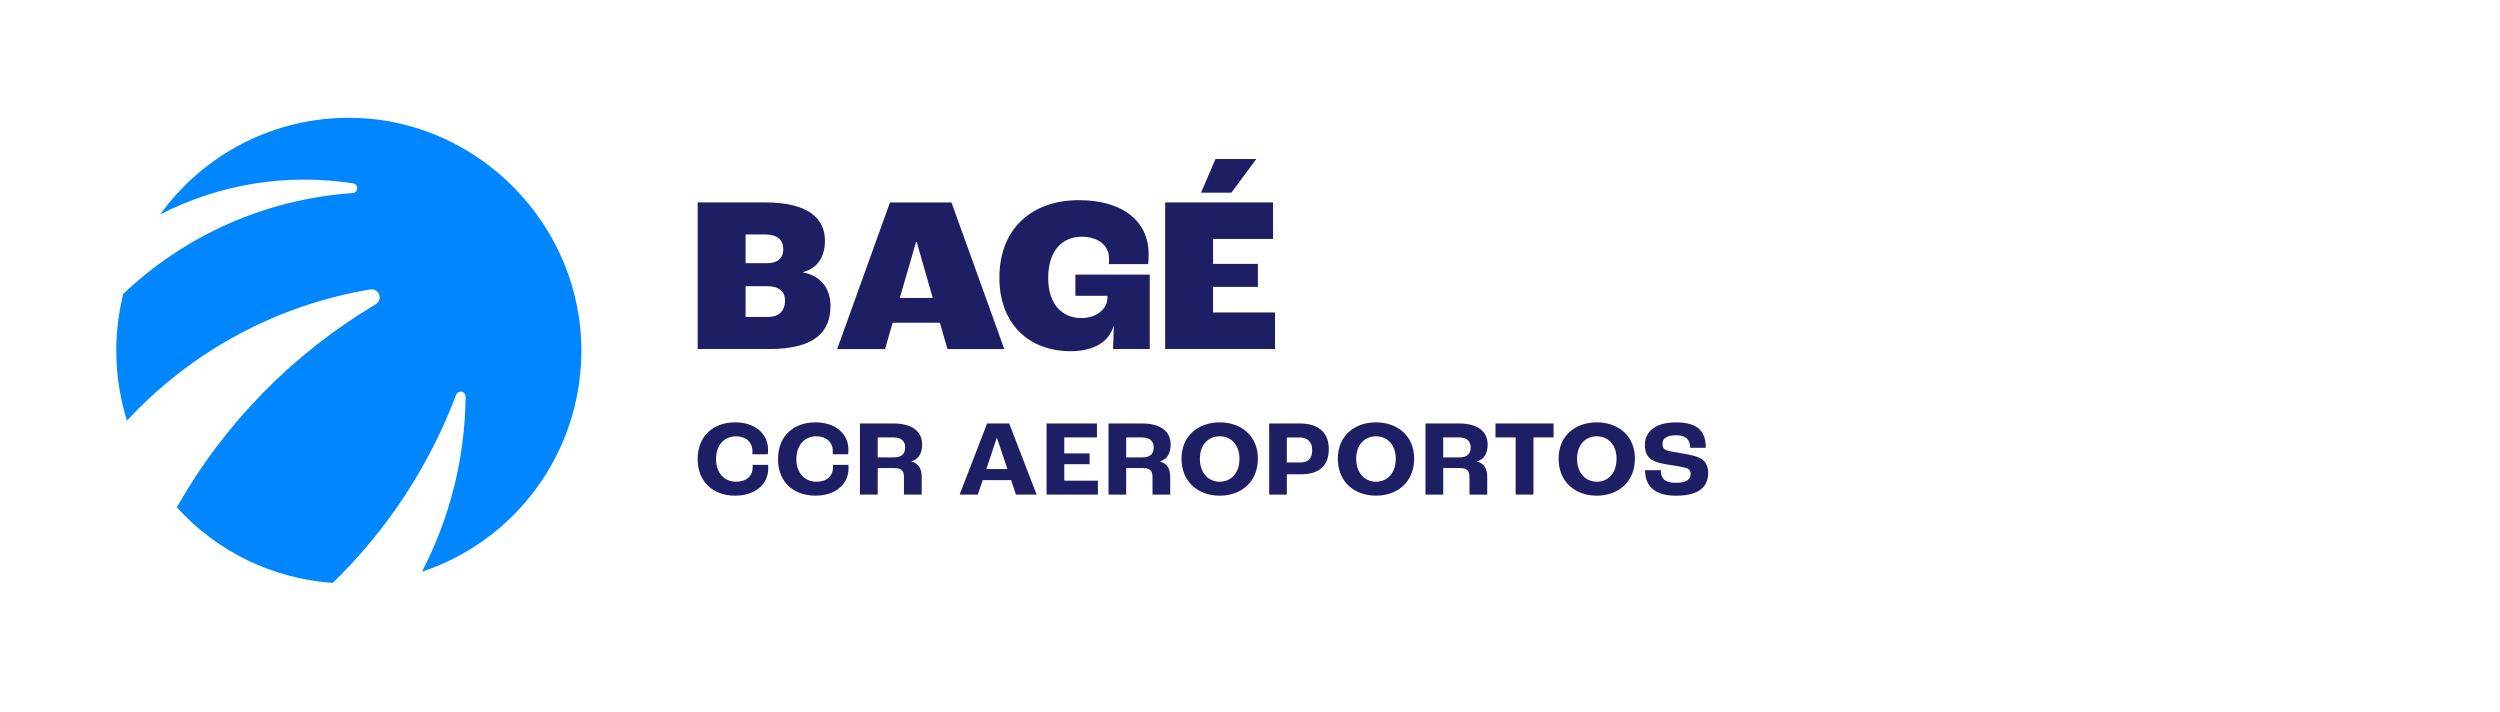
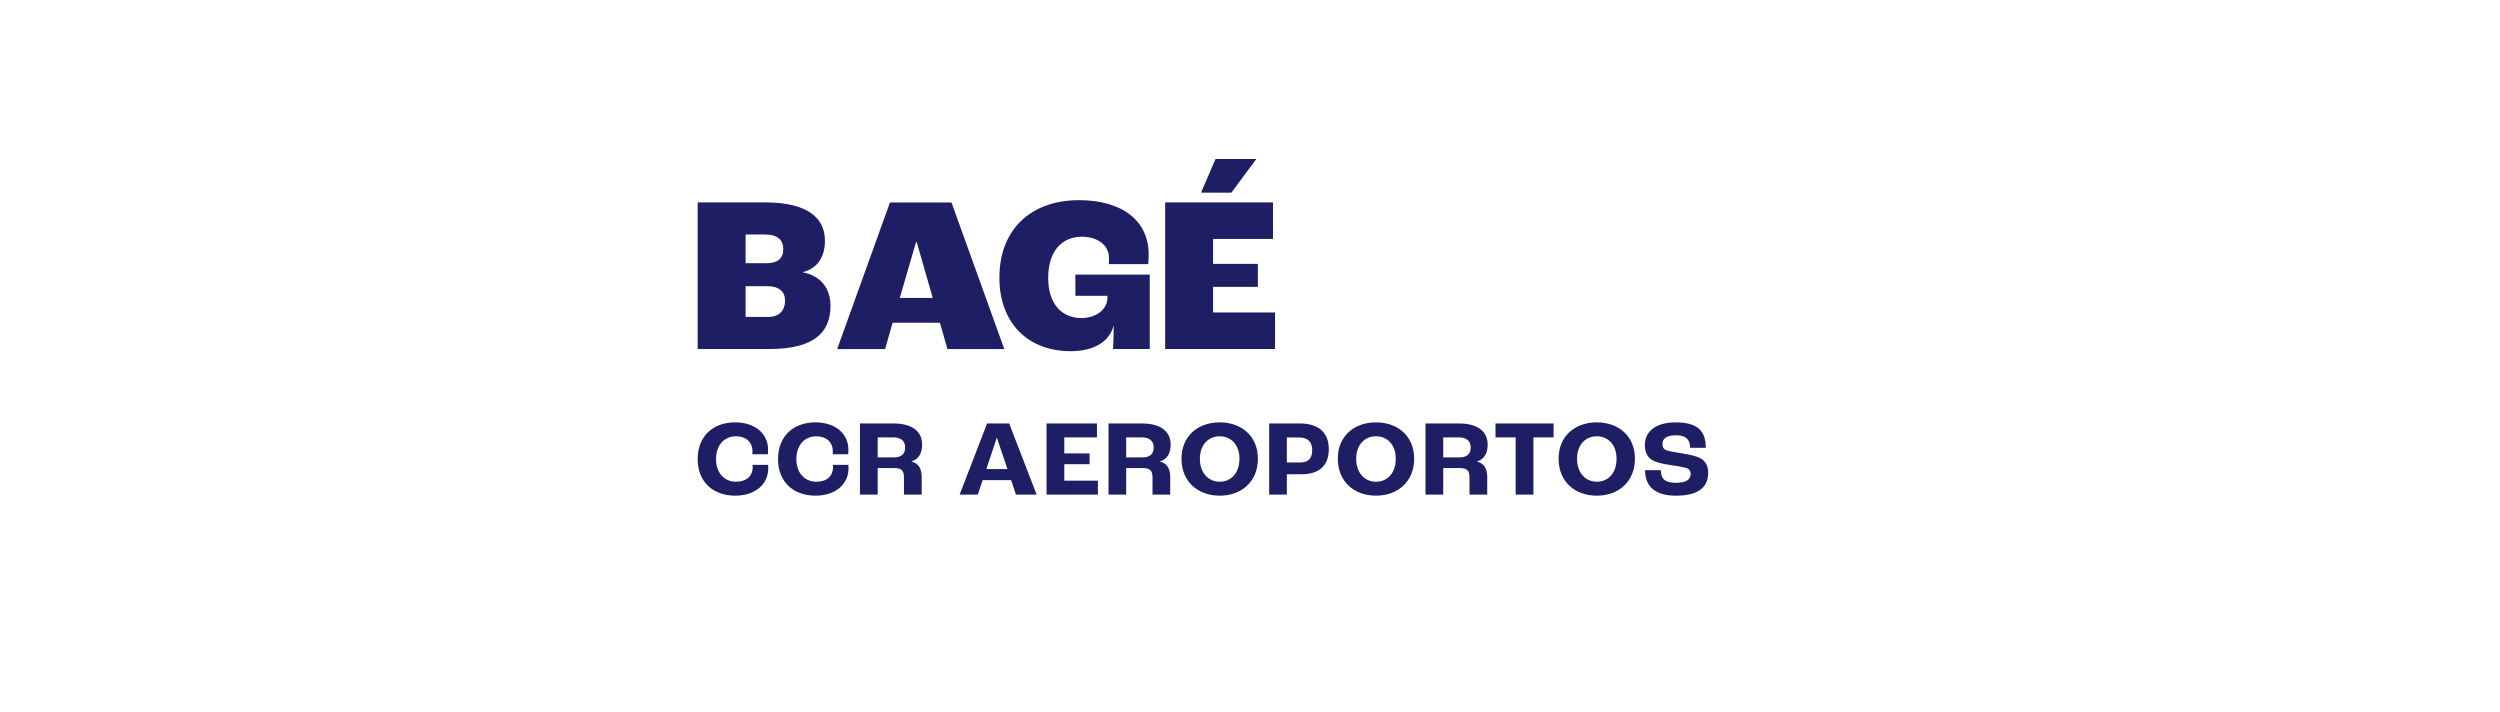
<svg xmlns="http://www.w3.org/2000/svg" width="172" height="49" viewBox="0 0 172 49" fill="none">
-   <path d="M31.373 27.183C29.529 32.063 26.632 36.475 22.889 40.104C18.776 39.822 14.932 37.958 12.162 34.902C15.434 29.135 20.151 24.321 25.848 20.936C25.959 20.87 26.043 20.768 26.086 20.647C26.13 20.525 26.129 20.392 26.085 20.271C26.041 20.15 25.957 20.048 25.846 19.983C25.735 19.918 25.605 19.893 25.477 19.914C19.052 20.981 13.163 24.157 8.736 28.941C7.851 26.113 7.762 23.096 8.479 20.22C12.764 16.148 18.331 13.697 24.225 13.288C24.314 13.292 24.402 13.261 24.468 13.2C24.534 13.14 24.574 13.056 24.578 12.966C24.582 12.876 24.551 12.789 24.49 12.722C24.43 12.656 24.346 12.616 24.256 12.612C19.73 11.909 15.099 12.659 11.024 14.753C12.505 12.693 14.455 11.016 16.711 9.86C18.968 8.704 21.467 8.102 24.002 8.104C32.852 8.104 40.133 15.512 39.998 24.372C39.946 27.697 38.862 30.923 36.897 33.603C34.932 36.283 32.184 38.285 29.032 39.332C30.964 35.614 31.992 31.492 32.033 27.301C32.037 27.219 32.011 27.138 31.96 27.073C31.909 27.009 31.836 26.965 31.755 26.951C31.674 26.936 31.59 26.952 31.52 26.995C31.45 27.037 31.398 27.104 31.373 27.183Z" fill="#0087FF" />
  <path fill-rule="evenodd" clip-rule="evenodd" d="M87.583 13.924H80.163V24.012H87.723V21.498H83.459V19.735H86.542V18.156H83.459V16.439H87.583V13.924ZM86.435 10.94H83.627L82.632 13.255H84.718L86.435 10.94ZM68.758 19.106C68.758 15.765 70.95 13.771 74.231 13.771C77.236 13.771 79.028 15.212 79.028 17.497C79.028 17.727 79.013 18.018 78.997 18.172H76.285C76.298 18.039 76.304 17.906 76.301 17.773C76.301 16.807 75.442 16.286 74.431 16.286C73.081 16.286 72.115 17.252 72.115 19.122C72.115 20.962 73.097 21.882 74.4 21.882C75.335 21.882 76.194 21.349 76.194 20.456V20.349H73.986V18.892H79.103V24.009H76.577C76.592 23.763 76.623 23.058 76.623 22.43H76.608C76.316 23.518 75.243 24.162 73.664 24.162C70.766 24.166 68.758 22.265 68.758 19.106ZM48 13.925H52.63C55.635 13.925 56.756 15.044 56.756 16.562C56.756 17.588 56.31 18.447 55.237 18.724V18.738C56.526 18.984 57.138 19.904 57.138 21.039C57.138 22.851 56.034 24.013 52.923 24.013H48V13.925ZM52.738 18.11C53.474 18.11 53.888 17.803 53.888 17.144C53.888 16.484 53.474 16.132 52.616 16.132H51.297V18.11H52.738ZM52.845 21.805C53.591 21.805 54.01 21.392 54.01 20.671C54.01 20.072 53.595 19.689 52.798 19.689H51.297V21.805H52.845ZM48 31.587C48 29.995 49.071 29.058 50.582 29.058C51.921 29.058 52.844 29.817 52.844 30.94C52.844 31.047 52.836 31.186 52.829 31.253H51.763C51.77 31.171 51.77 31.096 51.77 31.059C51.77 30.397 51.301 30.017 50.639 30.017C49.836 30.017 49.263 30.619 49.263 31.587C49.263 32.555 49.85 33.143 50.639 33.143C51.353 33.143 51.785 32.756 51.785 32.137C51.785 32.085 51.783 32.033 51.778 31.982H52.849C52.856 32.078 52.856 32.16 52.856 32.219C52.856 33.343 51.926 34.102 50.58 34.102C49.071 34.102 48 33.164 48 31.587ZM53.528 31.587C53.528 29.995 54.599 29.058 56.109 29.058C57.448 29.058 58.37 29.817 58.37 30.94C58.37 31.047 58.364 31.186 58.356 31.253H57.29C57.298 31.171 57.298 31.096 57.298 31.059C57.298 30.397 56.829 30.017 56.167 30.017C55.363 30.017 54.79 30.619 54.79 31.587C54.79 32.555 55.378 33.143 56.167 33.143C56.881 33.143 57.312 32.756 57.312 32.137C57.312 32.108 57.312 32.063 57.305 31.982H58.371C58.379 32.078 58.379 32.16 58.379 32.219C58.379 33.343 57.448 34.102 56.102 34.102C54.599 34.102 53.528 33.164 53.528 31.587ZM61.449 29.133H59.164V34.027H60.385V32.205H61.568C62.029 32.205 62.193 32.398 62.193 32.844V34.027H63.413V32.807C63.413 32.257 63.197 31.87 62.714 31.758V31.743C63.174 31.61 63.443 31.215 63.443 30.591C63.443 29.666 62.743 29.133 61.449 29.133ZM62.275 30.784C62.275 31.238 62.015 31.468 61.501 31.468H60.385V30.092H61.441C62.007 30.092 62.275 30.352 62.275 30.784ZM69.564 33.031H67.609L67.273 34.027H66.023L67.913 29.133H69.431L71.32 34.027H69.899L69.564 33.031ZM69.312 32.272L68.59 30.129H68.575L67.861 32.272H69.312ZM75.47 29.133H72.003V34.029H75.536V33.07H73.223V31.939H74.964V31.193H73.223V30.092H75.47V29.133ZM76.266 29.133H78.547C79.842 29.133 80.541 29.666 80.541 30.591C80.541 31.215 80.274 31.61 79.812 31.743V31.758C80.295 31.87 80.511 32.257 80.511 32.807V34.027H79.293V32.844C79.293 32.398 79.13 32.205 78.668 32.205H77.481V34.027H76.266V29.133ZM78.601 31.468C79.115 31.468 79.375 31.238 79.375 30.784C79.375 30.352 79.108 30.092 78.542 30.092H77.481V31.468H78.601ZM83.914 29.058C82.432 29.058 81.287 29.987 81.287 31.558C81.287 33.157 82.438 34.102 83.917 34.102C85.397 34.102 86.543 33.156 86.543 31.558C86.543 29.987 85.395 29.058 83.914 29.058ZM83.914 30.017C84.687 30.017 85.275 30.591 85.275 31.565C85.275 32.554 84.688 33.143 83.914 33.143C83.14 33.143 82.552 32.539 82.552 31.565C82.552 30.591 83.141 30.017 83.914 30.017ZM87.319 29.133H89.42C90.67 29.133 91.422 29.72 91.422 30.903C91.422 31.989 90.811 32.629 89.531 32.629H88.534V34.027H87.319V29.133ZM89.484 31.816C89.997 31.816 90.279 31.541 90.279 30.968C90.279 30.396 89.967 30.097 89.387 30.097H88.534V31.816H89.484ZM94.668 29.058C93.187 29.058 92.042 29.987 92.042 31.558C92.042 33.157 93.189 34.102 94.668 34.102C96.148 34.102 97.294 33.156 97.294 31.558C97.294 29.987 96.15 29.058 94.668 29.058ZM94.668 30.017C95.441 30.017 96.029 30.591 96.029 31.565H96.028C96.028 32.554 95.442 33.143 94.668 33.143C93.894 33.143 93.306 32.539 93.306 31.565C93.306 30.591 93.895 30.017 94.668 30.017ZM98.073 29.133H100.357C101.652 29.133 102.351 29.666 102.351 30.591C102.351 31.215 102.084 31.61 101.622 31.743V31.758C102.106 31.87 102.321 32.257 102.321 32.807V34.027H101.101V32.844C101.101 32.398 100.938 32.205 100.476 32.205H99.294V34.027H98.073V29.133ZM100.41 31.468C100.923 31.468 101.183 31.238 101.183 30.784C101.183 30.352 100.915 30.092 100.35 30.092H99.294V31.468H100.41ZM102.891 30.092H104.277V34.027H105.501V30.092H106.887V29.133H102.891V30.092ZM107.231 31.558C107.231 29.987 108.377 29.058 109.858 29.058C111.339 29.058 112.483 29.987 112.483 31.558C112.483 33.156 111.339 34.102 109.858 34.102C108.377 34.102 107.231 33.157 107.231 31.558ZM111.219 31.565C111.219 30.591 110.632 30.017 109.858 30.017C109.084 30.017 108.501 30.591 108.501 31.565C108.501 32.539 109.089 33.143 109.863 33.143C110.637 33.143 111.219 32.554 111.219 31.565ZM114.267 32.348H113.181C113.181 33.246 113.628 34.102 115.305 34.104C117.055 34.104 117.523 33.36 117.523 32.526C117.523 32.063 117.339 31.715 116.99 31.53C116.7 31.373 116.283 31.285 115.732 31.195C115.316 31.128 114.786 31.039 114.616 30.965C114.445 30.89 114.378 30.756 114.378 30.518C114.378 30.191 114.654 29.945 115.322 29.945C115.991 29.945 116.282 30.25 116.282 30.808H117.359C117.359 29.707 116.853 29.06 115.298 29.06C113.889 29.06 113.166 29.699 113.166 30.621C113.166 31.09 113.33 31.433 113.642 31.634C113.925 31.82 114.416 31.917 114.9 31.991C115.282 32.035 115.659 32.105 116.031 32.199C116.119 32.224 116.195 32.278 116.246 32.353C116.298 32.427 116.322 32.518 116.314 32.608C116.314 32.921 116.122 33.218 115.301 33.218C114.48 33.218 114.267 32.876 114.267 32.348ZM61.414 22.203H64.665L65.186 24.016H69.096L65.462 13.928H61.23L57.596 24.016H60.893L61.414 22.203ZM63.07 16.65L64.174 20.498H61.905L63.024 16.65H63.07Z" fill="#1E1E64" />
</svg>